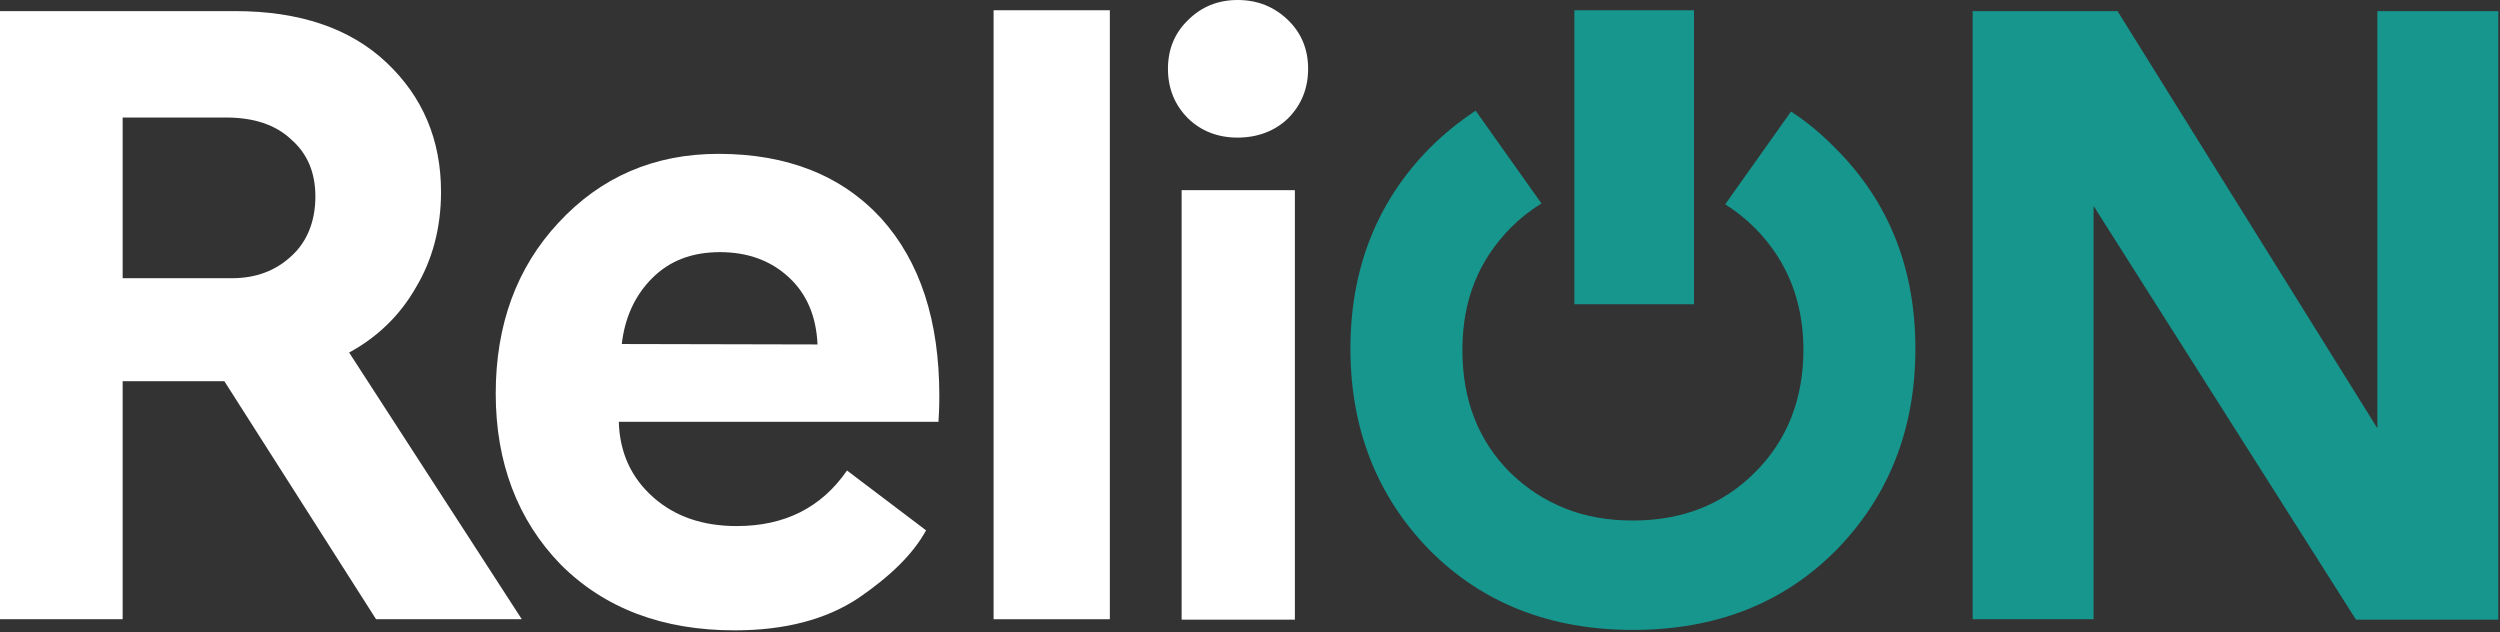
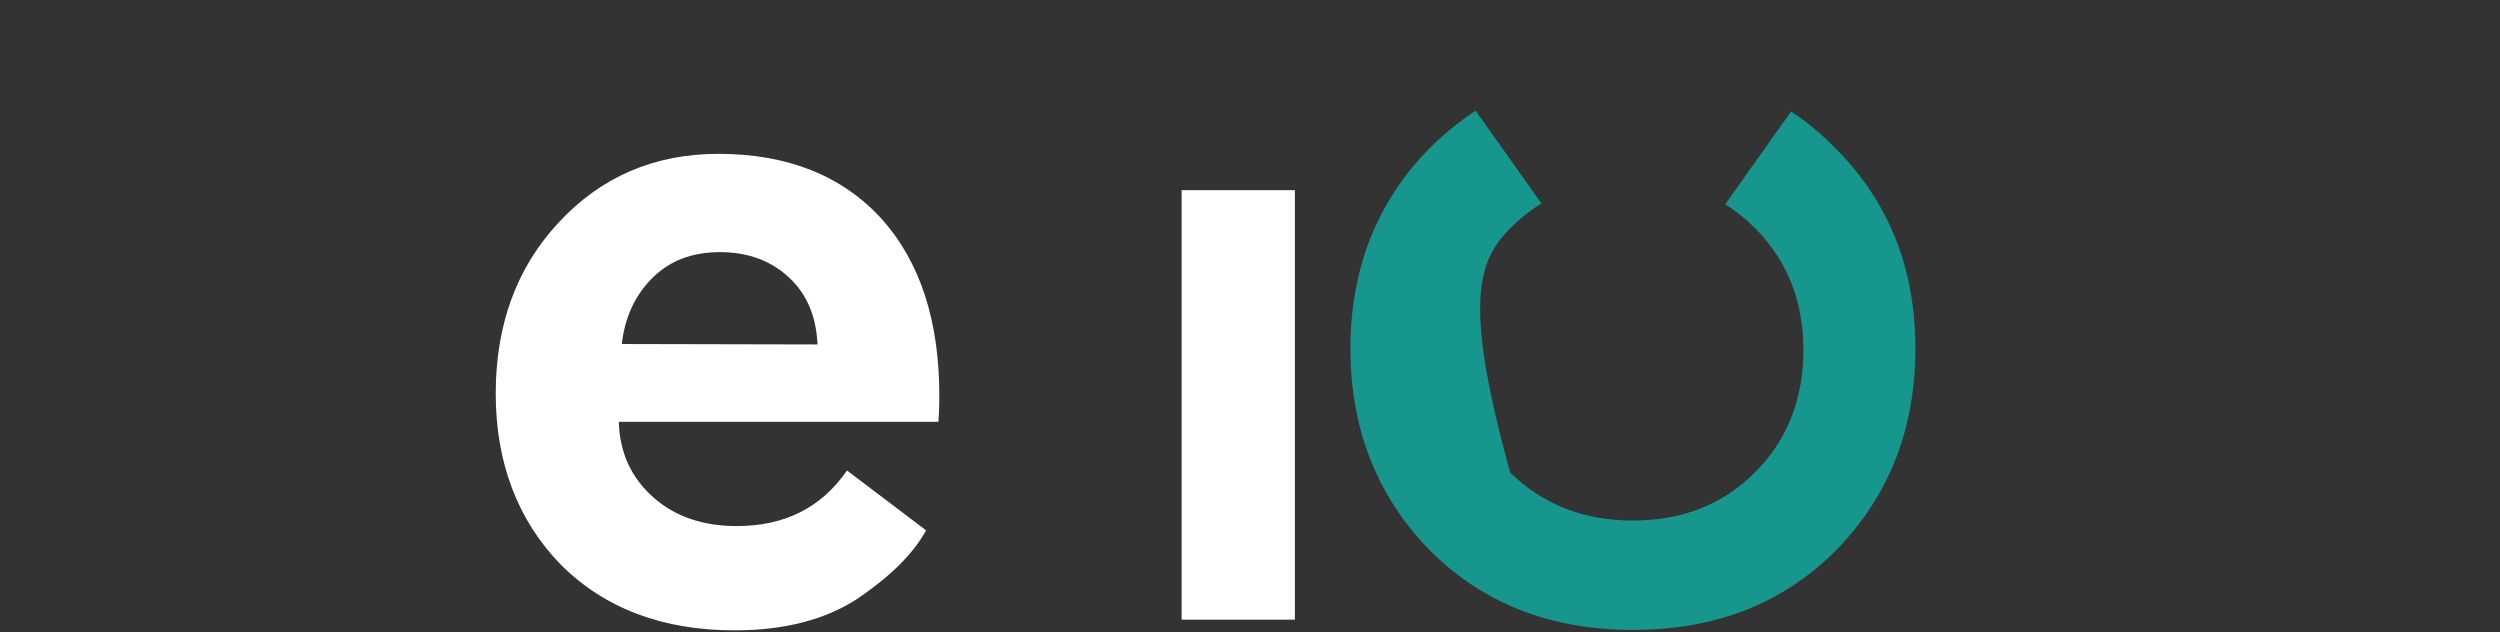
<svg xmlns="http://www.w3.org/2000/svg" width="585" height="148" viewBox="0 0 585 148" fill="none">
  <rect x="0" y="0" width="585" height="148" fill="#333333" stroke="none" />
-   <path d="M556.3 2.6V100.2L495.5 2.6H461.6V144.9H489.9V48.2L551.3 145H584.6V2.6H556.3Z" fill="#16968D" />
-   <path d="M289.6 0C285 0 281.1 1.6 278 4.7C274.9 7.7 273.3 11.5 273.3 16.1C273.3 20.7 274.9 24.6 278 27.7C281.1 30.7 285 32.2 289.6 32.2C294.2 32.2 298.3 30.7 301.4 27.7C304.5 24.6 306.1 20.7 306.1 16.1C306.1 11.5 304.5 7.7 301.4 4.7C298.2 1.6 294.3 0 289.6 0Z" fill="white" />
  <path d="M303 44.5H276.5V145H303V44.5Z" fill="white" />
-   <path d="M259.7 2.4H232.5V144.9H259.7V2.4Z" fill="white" />
  <path d="M168.1 36C153.1 36 140.6 41.4 130.7 52.1C120.9 62.6 116 76 116 92.1C116 108.2 121.1 121.7 131.2 132.1C141.5 142.4 155.1 147.5 171.9 147.5C183.6 147.5 193.2 145 200.8 140C208.4 134.8 213.7 129.6 216.7 124.1L198.2 110.1C192.2 118.8 183.6 123.1 172.4 123.1C164.5 123.1 158 120.9 152.9 116.4C147.7 111.8 145 105.9 144.8 98.7H219.6C219.7 97.3 219.8 95.3 219.8 92.6C219.8 75 215.3 61.2 206.2 51.1C197 41.1 184.3 36 168.1 36ZM145.5 80.5C146.2 74.3 148.6 69.1 152.6 65.1C156.7 61 161.9 59 168.5 59C175 59 180.4 61 184.6 64.9C188.8 68.8 191 74 191.3 80.6L145.5 80.5Z" fill="white" />
-   <path d="M97.3 67.3C101.2 60.8 103.2 53.3 103.2 44.9C103.2 32.7 98.9 22.6 90.4 14.6C81.9 6.6 70.1 2.6 55 2.6H0V144.9H28.7V89.2H52.5L88 144.9H122.1L81.7 82.5C88.3 78.9 93.6 73.8 97.3 67.3ZM68.1 60C64.4 63.4 59.8 65.1 54.3 65.1H28.7V27.5H52.9C59.4 27.5 64.5 29.2 68.1 32.6C71.9 35.9 73.8 40.3 73.8 46C73.8 51.7 71.9 56.6 68.1 60Z" fill="white" />
-   <path d="M419.1 26.1L403.7 47.8C406.2 49.4 408.5 51.2 410.7 53.4C418.2 61 422 70.5 422 81.9C422 93.3 418.2 103.1 410.6 110.6C403.1 118.1 393.6 121.8 382.1 121.8C376.3 121.8 371.1 120.9 366.3 119C361.5 117.1 357.2 114.3 353.4 110.6C345.9 103.1 342.2 93.6 342.2 81.9C342.2 70.2 346 61 353.4 53.4C355.7 51.1 358.1 49.2 360.7 47.6L345.3 25.9C341.5 28.4 337.9 31.3 334.5 34.7C322.2 47.2 316 62.9 316 81.6C316 100.3 322.2 116.1 334.5 128.7C346.8 141.1 362.7 147.4 382.1 147.4C401.5 147.4 417.3 141.2 429.7 128.7C442 116.1 448.2 100.4 448.2 81.6C448.2 62.8 442 47.2 429.5 34.7C426.3 31.4 422.8 28.5 419.1 26.1Z" fill="#16968D" />
-   <path d="M396.4 2.4H368.4V71.2H396.4V2.4Z" fill="#16968D" />
+   <path d="M419.1 26.1L403.7 47.8C406.2 49.4 408.5 51.2 410.7 53.4C418.2 61 422 70.5 422 81.9C422 93.3 418.2 103.1 410.6 110.6C403.1 118.1 393.6 121.8 382.1 121.8C376.3 121.8 371.1 120.9 366.3 119C361.5 117.1 357.2 114.3 353.4 110.6C342.2 70.2 346 61 353.4 53.4C355.7 51.1 358.1 49.2 360.7 47.6L345.3 25.9C341.5 28.4 337.9 31.3 334.5 34.7C322.2 47.2 316 62.9 316 81.6C316 100.3 322.2 116.1 334.5 128.7C346.8 141.1 362.7 147.4 382.1 147.4C401.5 147.4 417.3 141.2 429.7 128.7C442 116.1 448.2 100.4 448.2 81.6C448.2 62.8 442 47.2 429.5 34.7C426.3 31.4 422.8 28.5 419.1 26.1Z" fill="#16968D" />
</svg>